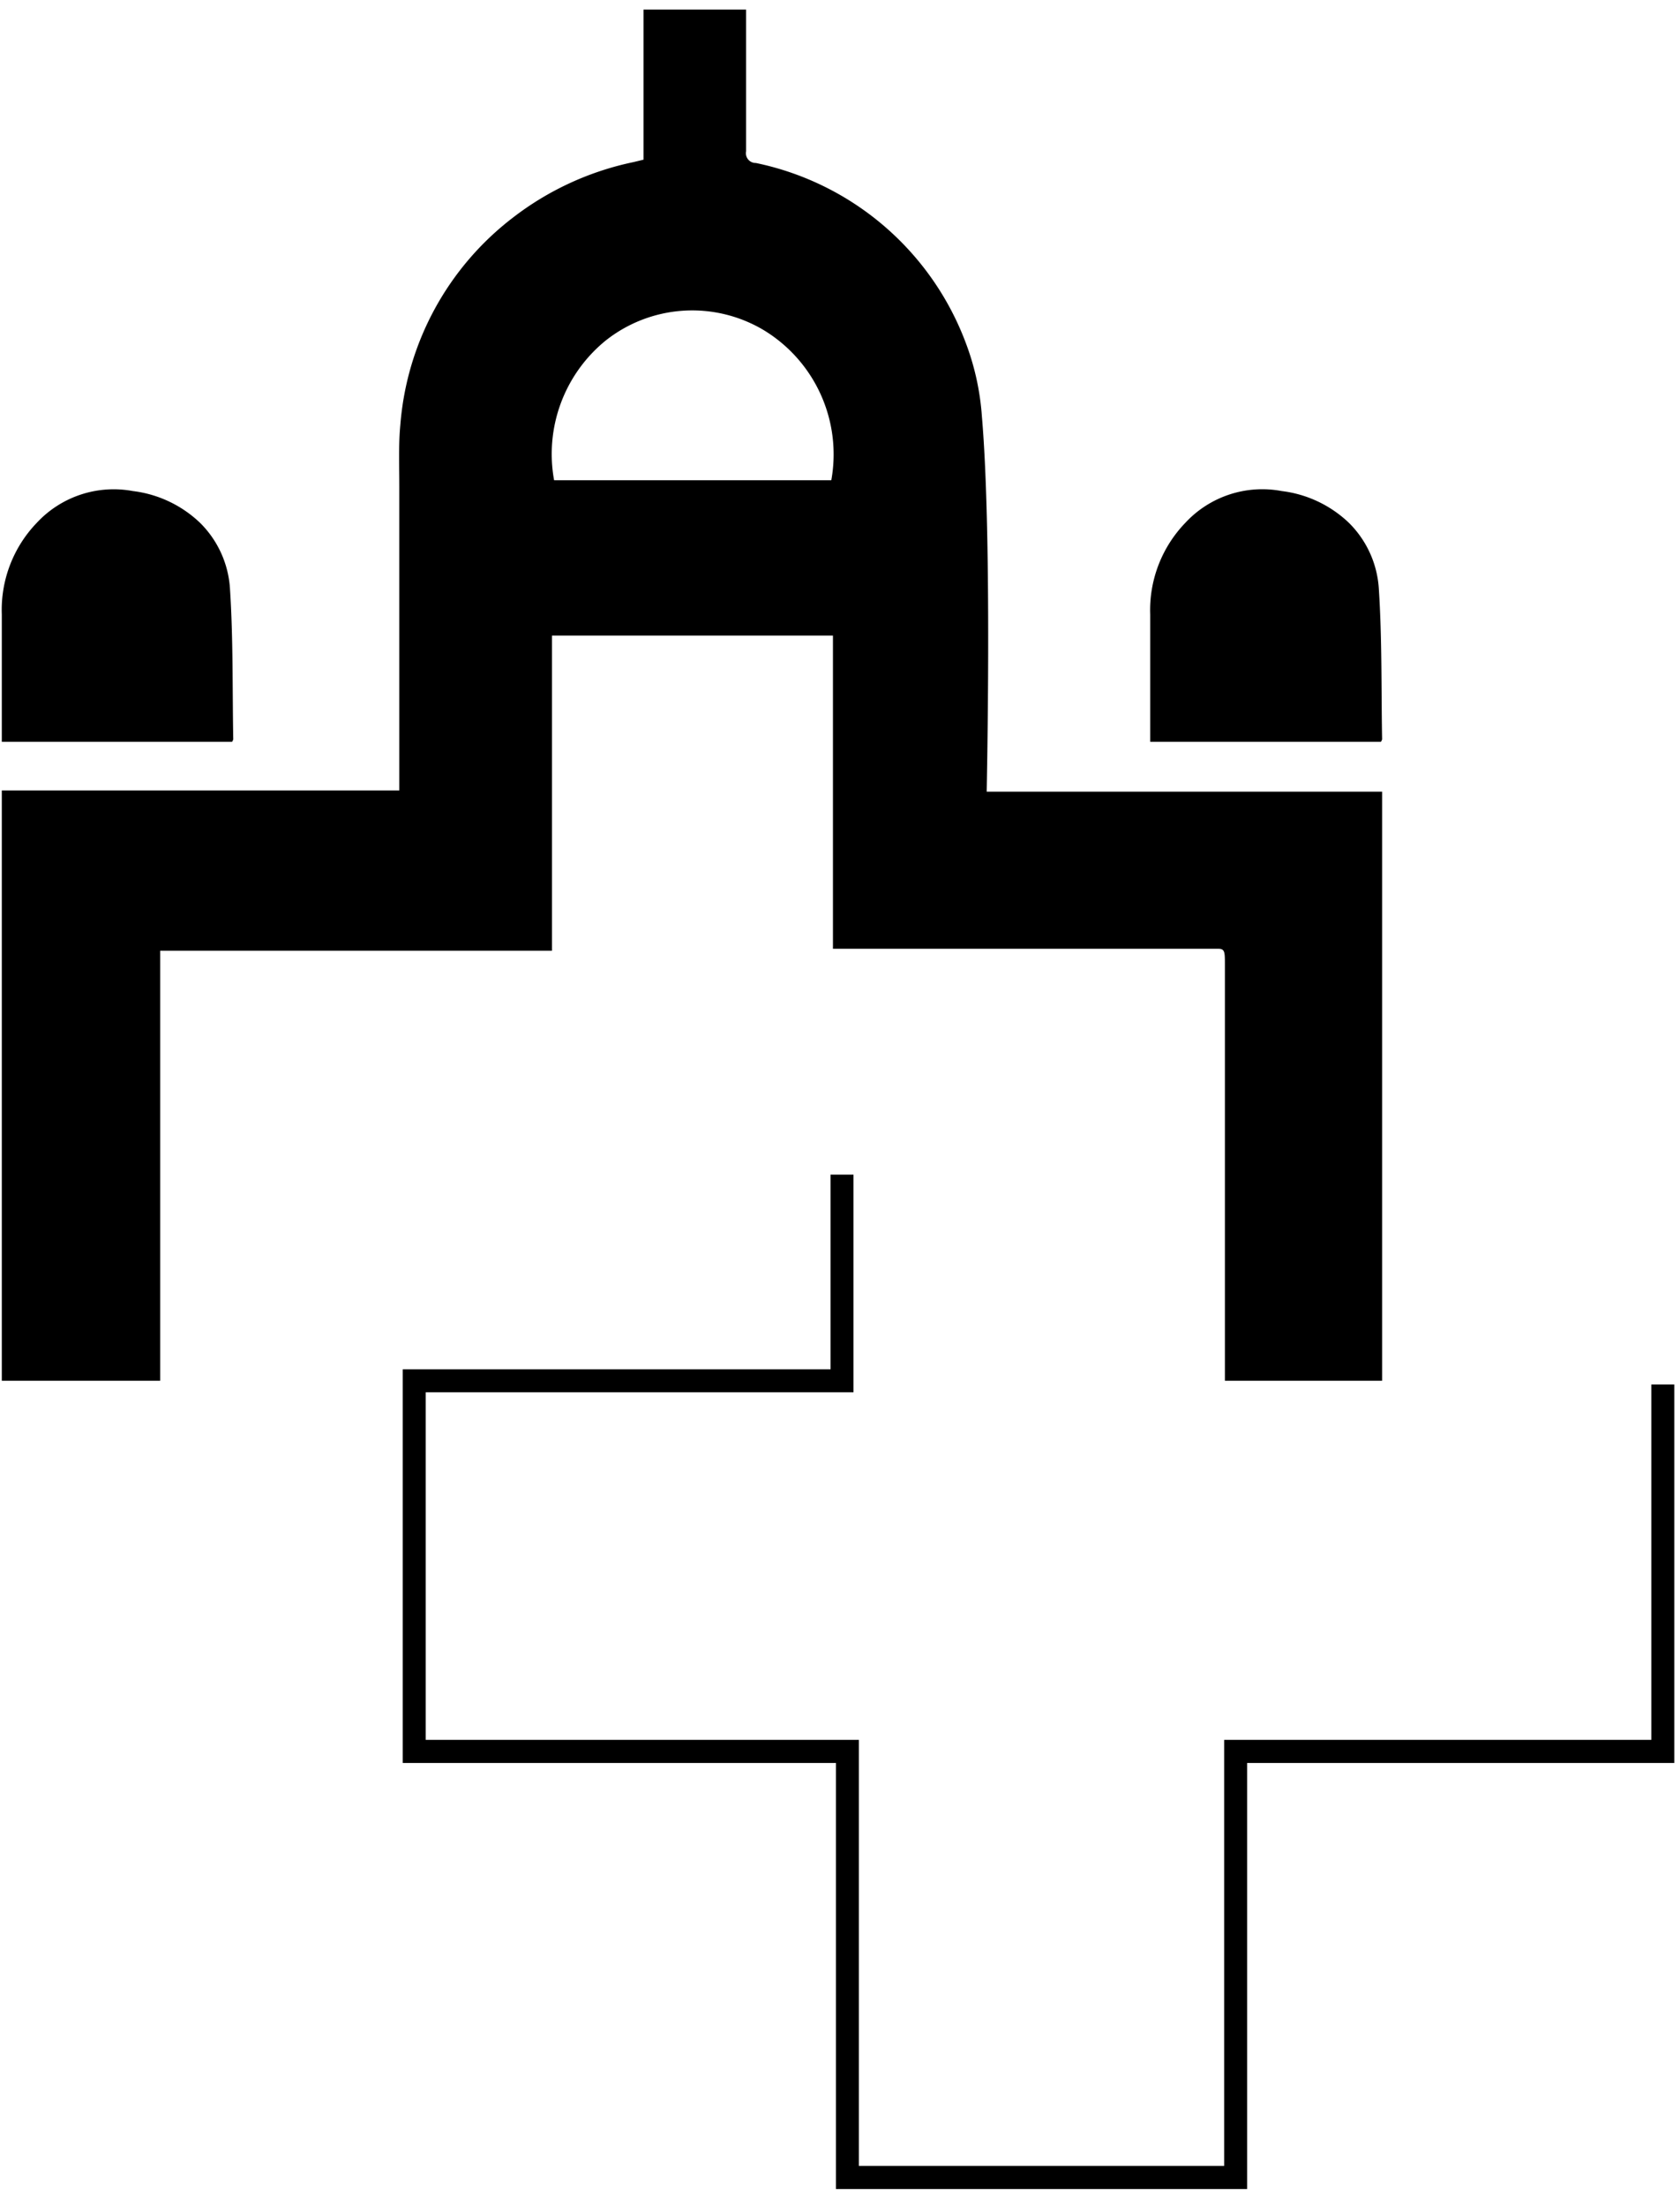
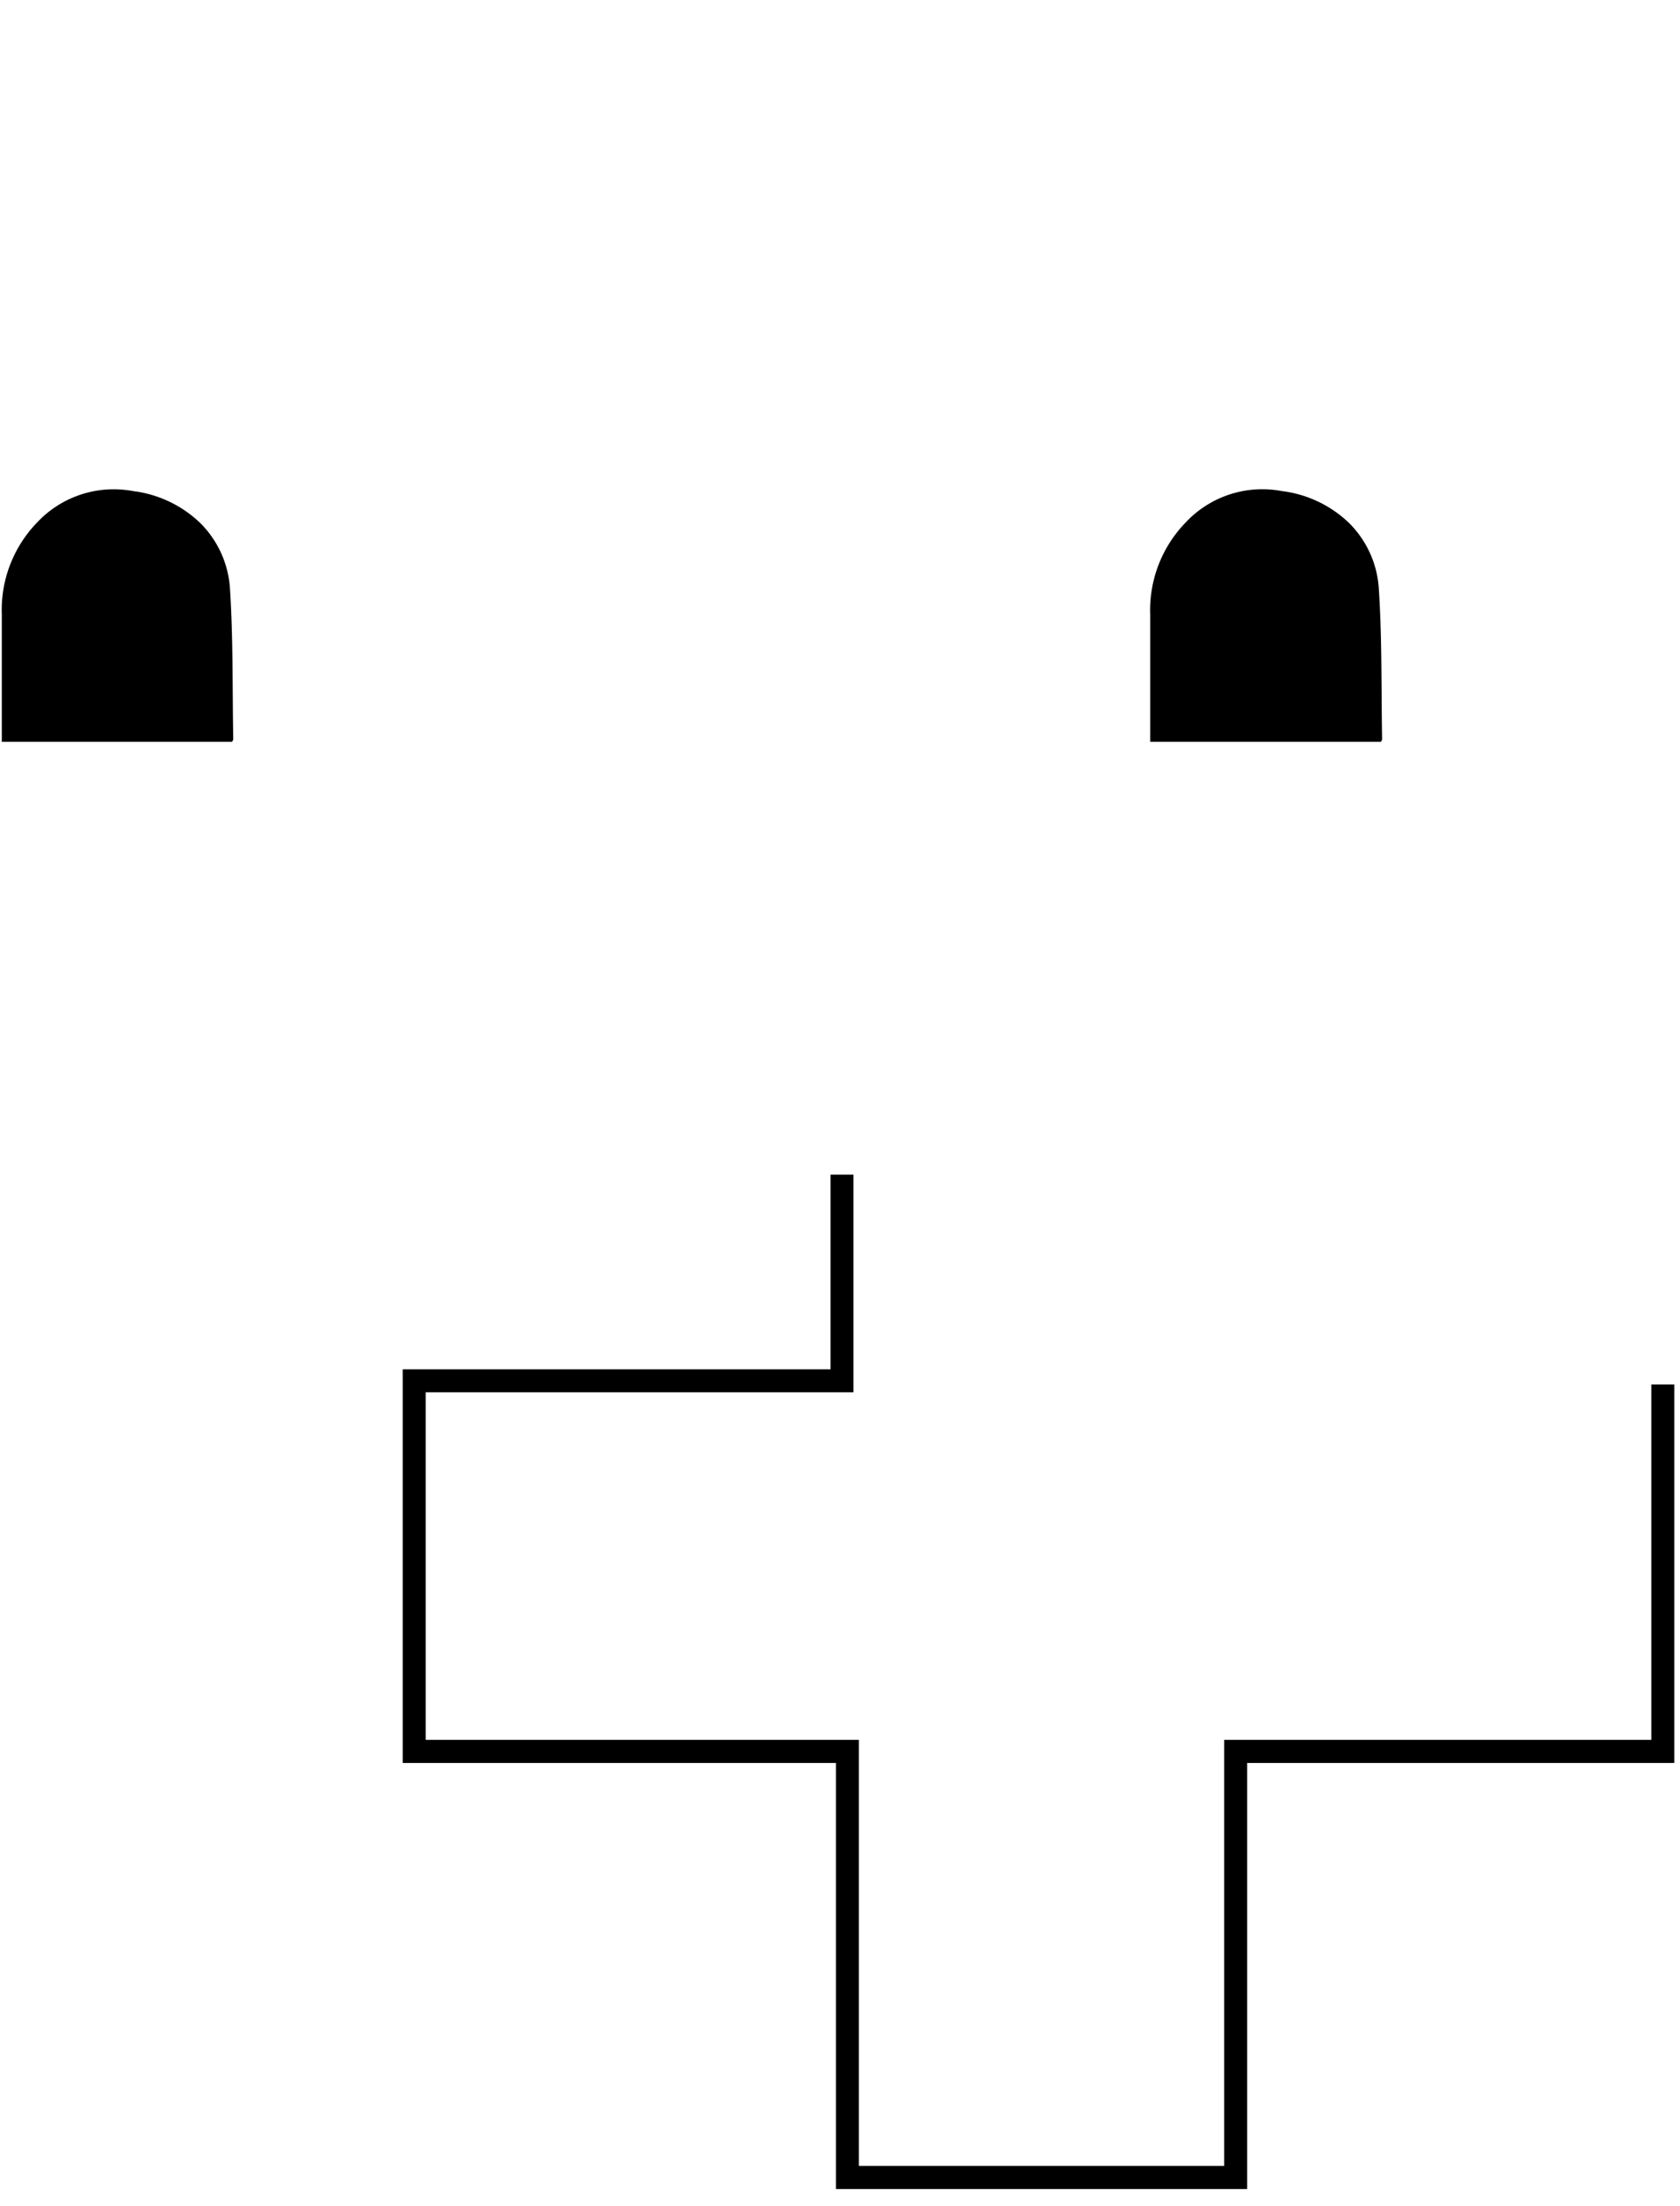
<svg xmlns="http://www.w3.org/2000/svg" id="Ebene_2" data-name="Ebene 2" width="112" height="147" viewBox="0 0 112 147">
  <defs>
    <style>.cls-1{fill:none;}</style>
  </defs>
  <title>BILDBOXEN</title>
-   <path class="cls-1" d="M55.42,32a9.68,9.68,0,0,0-4.51-10,9.3,9.3,0,0,0-10.53.73A9.74,9.74,0,0,0,36.94,32H55.42Z" />
  <path d="M92.06,49.43a0.56,0.56,0,0,0,.08-0.17c-0.06-3.35,0-6.71-.22-10.06a6.76,6.76,0,0,0-2-4.37,7.85,7.85,0,0,0-4.47-2.11A7,7,0,0,0,79,34.86a8.37,8.37,0,0,0-2.32,6.08c0,2.57,0,5.14,0,7.72,0,0.25,0,.51,0,0.77H92.06Z" />
  <polygon points="110.09 92.25 110.09 115.93 81.61 115.93 81.61 144.32 57.26 144.32 57.26 115.93 28.38 115.93 28.38 92.77 56.9 92.77 56.9 78.27 55.37 78.27 55.37 91.24 26.85 91.24 26.85 117.47 55.73 117.47 55.73 145.86 83.14 145.86 83.14 117.47 111.62 117.47 111.62 92.25 110.09 92.25" />
  <path d="M15.47,49.43a0.55,0.55,0,0,0,.08-0.17c-0.06-3.35,0-6.71-.22-10.06a6.76,6.76,0,0,0-2-4.37,7.85,7.85,0,0,0-4.47-2.11,7,7,0,0,0-6.42,2.13A8.36,8.36,0,0,0,.12,40.94c0,2.57,0,5.14,0,7.72,0,0.25,0,.51,0,0.77H15.47Z" />
-   <path d="M81.65,52.75H65.78c0-.4.37-17-0.32-25a17.18,17.18,0,0,0-1.07-4.89,19.08,19.08,0,0,0-14-12,0.65,0.65,0,0,1-.65-0.78c0-2.53,0-5.05,0-7.58V0.64H42.9v10l-0.66.16a19.72,19.72,0,0,0-8.07,3.72A19.28,19.28,0,0,0,26.69,28.3c-0.13,1.36-.07,2.74-0.07,4.11,0,6.49,0,20,0,20.26H0.12v0.07h0V92H10.68V63.35H36.8v-21H55.53V63.22h25.7c0.42,0,.43.22,0.43,1V92H92.14V52.75H81.65ZM55.42,32H36.94a9.74,9.74,0,0,1,3.44-9.31A9.3,9.3,0,0,1,50.92,22,9.68,9.68,0,0,1,55.42,32Z" />
</svg>